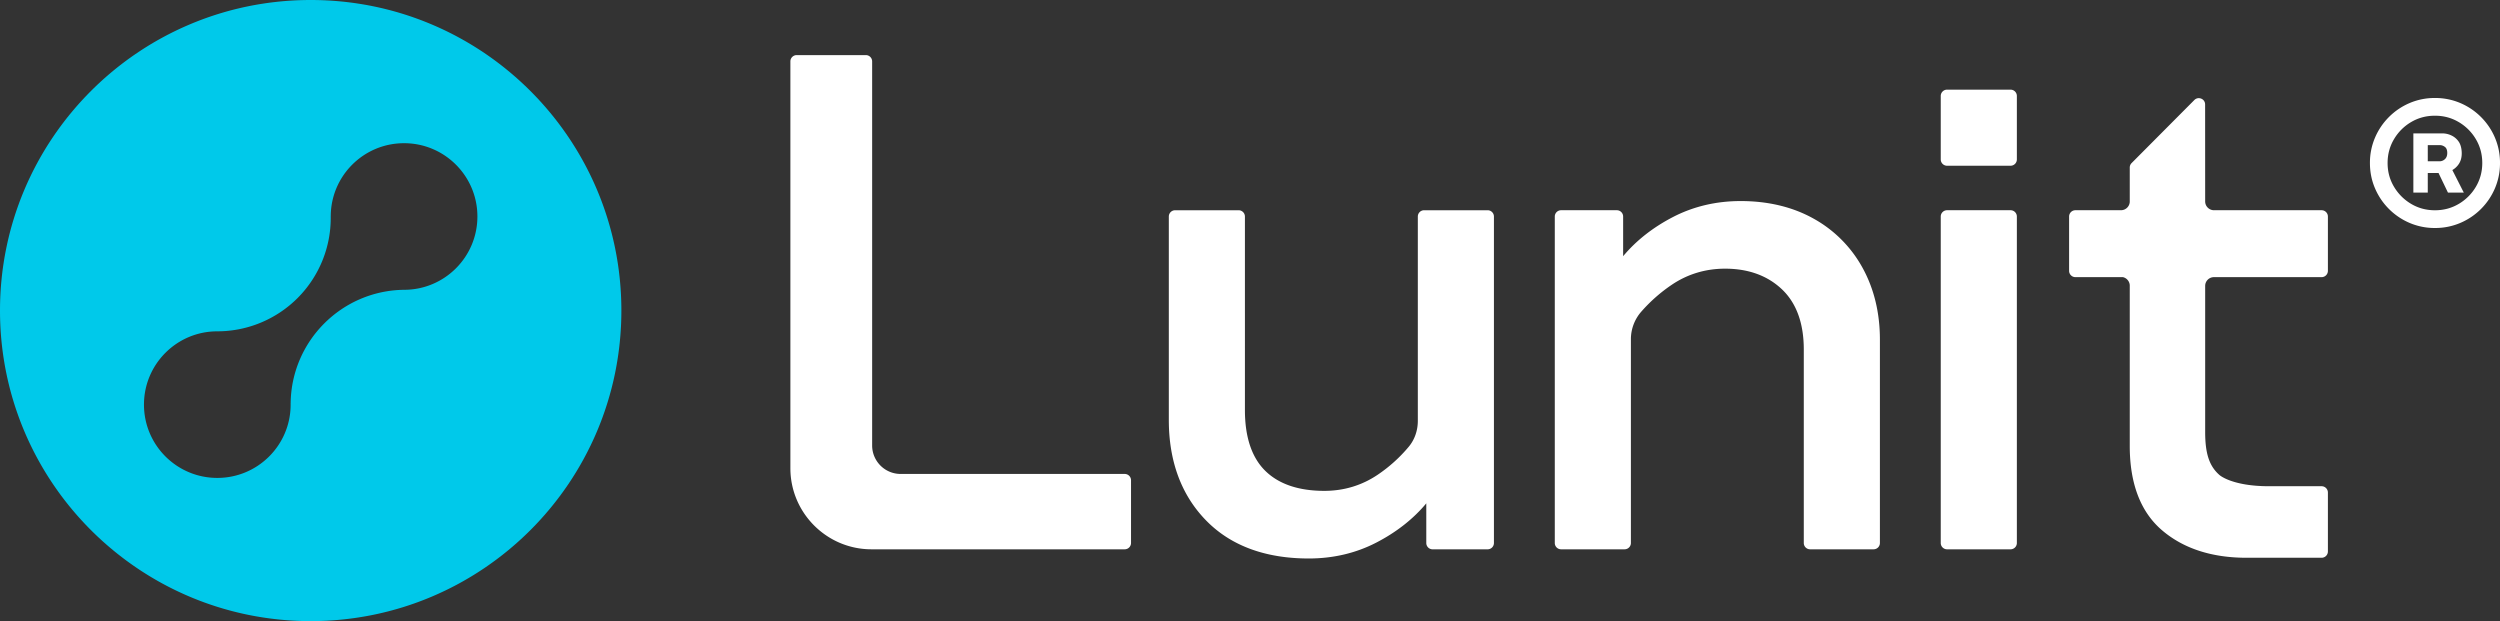
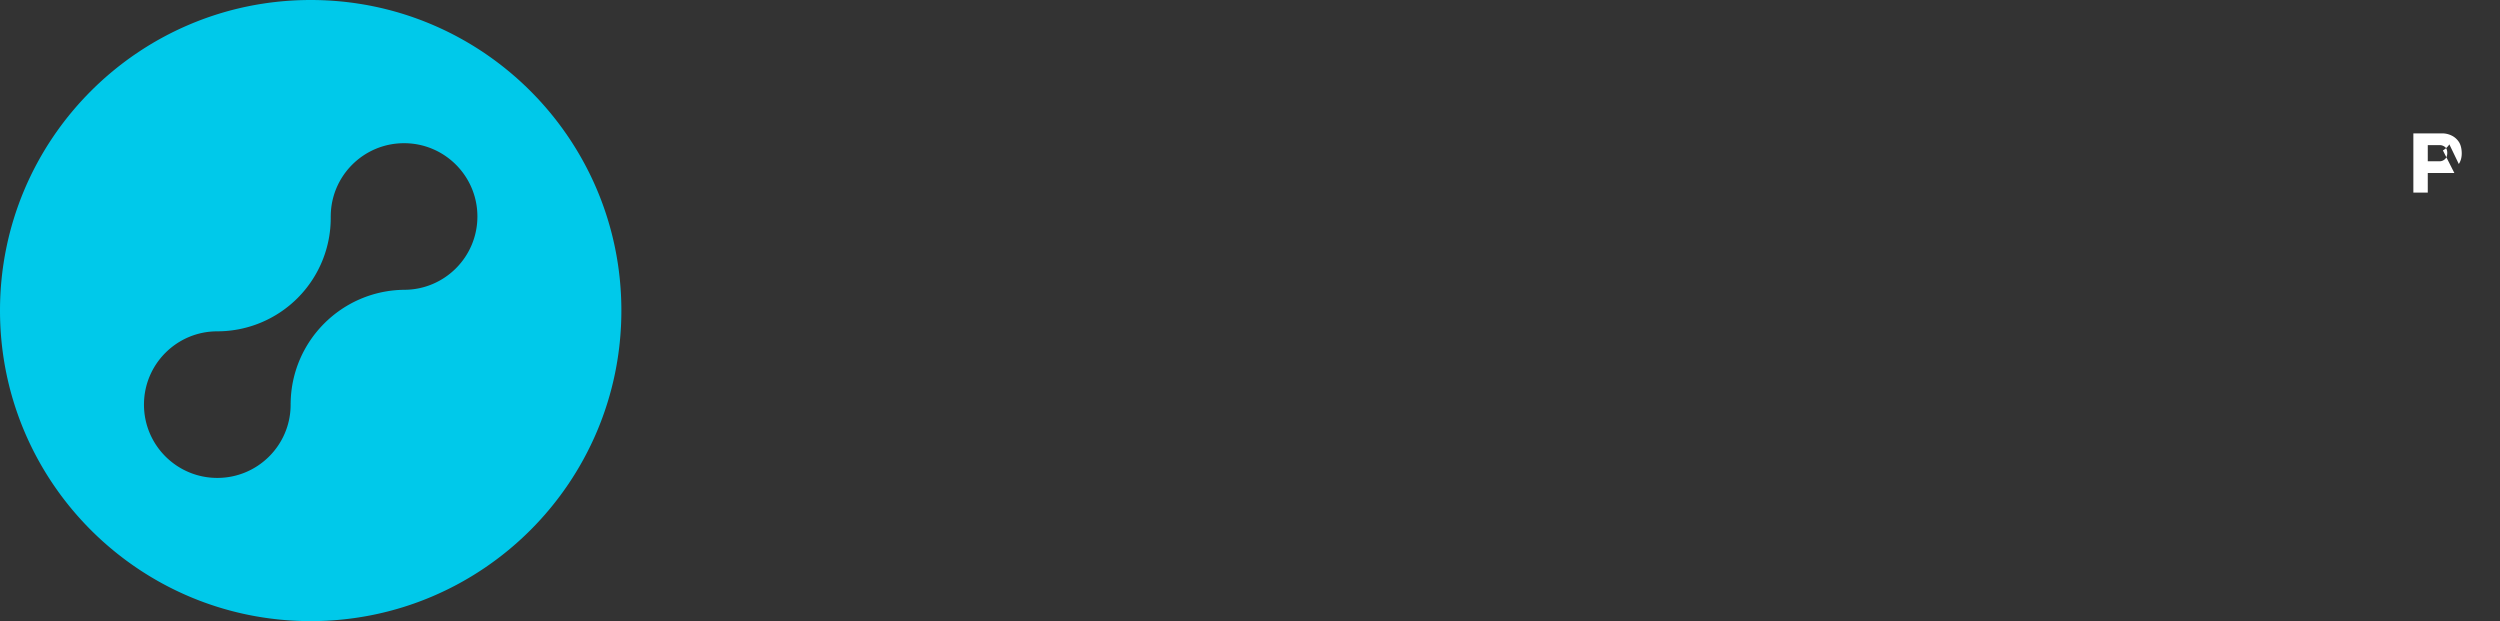
<svg xmlns="http://www.w3.org/2000/svg" width="322" height="80" viewBox="0 0 322 80">
  <rect x="0" y="0" width="322" height="80" fill="#333333" stroke="none" />
  <g fill="none" fill-rule="evenodd">
    <path d="M52.044 37.326c-8.031.1-14.51 6.587-14.608 14.603h-.007c.002.062.005.124.005.186 0 5.214-4.228 9.44-9.445 9.44-5.216 0-9.444-4.226-9.444-9.44 0-5.214 4.228-9.44 9.444-9.44h.008a14.62 14.62 0 0 0 10.364-4.319 14.598 14.598 0 0 0 4.238-10.398c0-.025 0-.048-.002-.074h.003c0-5.213 4.228-9.44 9.444-9.44 5.216 0 9.445 4.227 9.445 9.44 0 5.215-4.229 9.442-9.445 9.442M40.017 0C17.917 0 0 17.908 0 40s17.917 40 40.017 40 40.016-17.908 40.016-40S62.118 0 40.017 0" fill="#00C9EA" />
-     <path d="M258.96 11.547h-8.18a.813.813 0 0 0-.812.812v8.176c0 .448.365.812.813.812h8.179a.813.813 0 0 0 .812-.812v-8.176a.813.813 0 0 0-.812-.812M191.608 27.078h-8.18a.812.812 0 0 0-.812.811v26.317c0 1.246-.414 2.429-1.167 3.331a19.185 19.185 0 0 1-3.993 3.604c-2.043 1.381-4.358 2.082-6.883 2.082-3.305 0-5.864-.867-7.603-2.577-1.74-1.708-2.624-4.342-2.624-7.827V27.89a.813.813 0 0 0-.811-.811h-8.18a.813.813 0 0 0-.811.811v26.202c0 5.314 1.608 9.662 4.782 12.924 3.172 3.263 7.63 4.917 13.248 4.917 3.143 0 6.069-.689 8.695-2.048 2.59-1.338 4.755-3.038 6.437-5.054v5.11c0 .448.364.812.812.812h7.09a.812.812 0 0 0 .81-.812V27.89a.812.812 0 0 0-.81-.812M233.616 28.173c-2.691-1.51-5.862-2.276-9.424-2.276-3.141 0-6.066.689-8.696 2.047-2.59 1.34-4.755 3.04-6.436 5.055v-5.11a.812.812 0 0 0-.811-.812h-7.18a.813.813 0 0 0-.812.811V69.94c0 .447.364.811.812.811h8.179a.813.813 0 0 0 .812-.811V43.674a5.37 5.37 0 0 1 1.336-3.53 20.331 20.331 0 0 1 3.915-3.456c2.044-1.382 4.359-2.083 6.882-2.083 3.001 0 5.468.898 7.332 2.669 1.86 1.771 2.803 4.374 2.803 7.736v24.93c0 .447.365.811.812.811h8.18a.813.813 0 0 0 .812-.811V43.738c0-3.44-.751-6.548-2.232-9.237a16.04 16.04 0 0 0-6.284-6.328M258.96 27.077h-8.18a.812.812 0 0 0-.812.812V69.94c0 .448.364.811.812.811h8.18a.812.812 0 0 0 .812-.811V27.889a.812.812 0 0 0-.812-.812M144.864 61.044h-28.893a3.67 3.67 0 0 1-3.639-3.624V7.91a.813.813 0 0 0-.812-.813h-8.906a.813.813 0 0 0-.812.812v52.398c0 5.759 4.687 10.444 10.448 10.444h32.614a.813.813 0 0 0 .812-.812v-8.084a.813.813 0 0 0-.812-.811M299.02 27.077H285.16a1.138 1.138 0 0 1-1.135-1.13l-.006-12.492c0-.509-.415-.813-.818-.813a.8.8 0 0 0-.57.242l-8.082 8.122a.805.805 0 0 0-.236.573v4.424a1.134 1.134 0 0 1-1.128 1.074h-5.873a.813.813 0 0 0-.812.812v6.995c0 .448.365.812.812.812l6.119-.001c.491.11.854.54.882 1.042V57.45c0 4.835 1.395 8.482 4.147 10.84 2.75 2.356 6.412 3.55 10.884 3.55h9.678a.813.813 0 0 0 .812-.81v-7.592a.813.813 0 0 0-.812-.812h-6.77c-4.8 0-6.383-1.442-6.4-1.458-1.297-1.145-1.826-2.747-1.826-5.533V36.818a1.13 1.13 0 0 1 1.1-1.122h13.896a.813.813 0 0 0 .812-.812v-6.995a.813.813 0 0 0-.812-.812M318.892 24.058a6.206 6.206 0 0 1-2.207 2.205c-.921.546-1.942.819-3.061.819-1.126 0-2.15-.274-3.071-.823a6.268 6.268 0 0 1-2.206-2.206c-.55-.921-.825-1.94-.825-3.06 0-1.119.275-2.14.825-3.065a6.203 6.203 0 0 1 2.206-2.205c.921-.546 1.945-.819 3.071-.819 1.12 0 2.14.273 3.061.82a6.206 6.206 0 0 1 2.207 2.204c.549.925.824 1.946.824 3.065 0 1.12-.275 2.14-.824 3.065m2.46-6.32a8.427 8.427 0 0 0-4.472-4.469 8.205 8.205 0 0 0-3.256-.648 8.205 8.205 0 0 0-3.256.648 8.414 8.414 0 0 0-2.67 1.8 8.415 8.415 0 0 0-1.8 2.67 8.186 8.186 0 0 0-.65 3.254c0 1.159.216 2.243.65 3.255a8.415 8.415 0 0 0 1.8 2.669 8.397 8.397 0 0 0 2.67 1.8 8.192 8.192 0 0 0 3.256.649 8.193 8.193 0 0 0 3.256-.65 8.427 8.427 0 0 0 4.471-4.469 8.19 8.19 0 0 0 .649-3.254 8.192 8.192 0 0 0-.649-3.255" fill="#fff" />
-     <path d="M314.897 20.505a.999.999 0 0 1-.673.27h-1.527v-2.083h1.555c.225 0 .44.075.645.225.206.15.309.41.309.784 0 .355-.103.623-.309.804m1.796.618c.252-.377.378-.834.378-1.371s-.121-1.095-.362-1.462a2.326 2.326 0 0 0-.939-.83 2.73 2.73 0 0 0-1.208-.28h-3.721v7.627h1.856V22.28h1.383l1.216 2.527h2.04l-1.475-2.905c.332-.192.612-.45.832-.779" fill="#fff" />
+     <path d="M314.897 20.505a.999.999 0 0 1-.673.27h-1.527v-2.083h1.555c.225 0 .44.075.645.225.206.15.309.41.309.784 0 .355-.103.623-.309.804m1.796.618c.252-.377.378-.834.378-1.371s-.121-1.095-.362-1.462a2.326 2.326 0 0 0-.939-.83 2.73 2.73 0 0 0-1.208-.28h-3.721v7.627h1.856V22.28h1.383h2.04l-1.475-2.905c.332-.192.612-.45.832-.779" fill="#fff" />
  </g>
</svg>